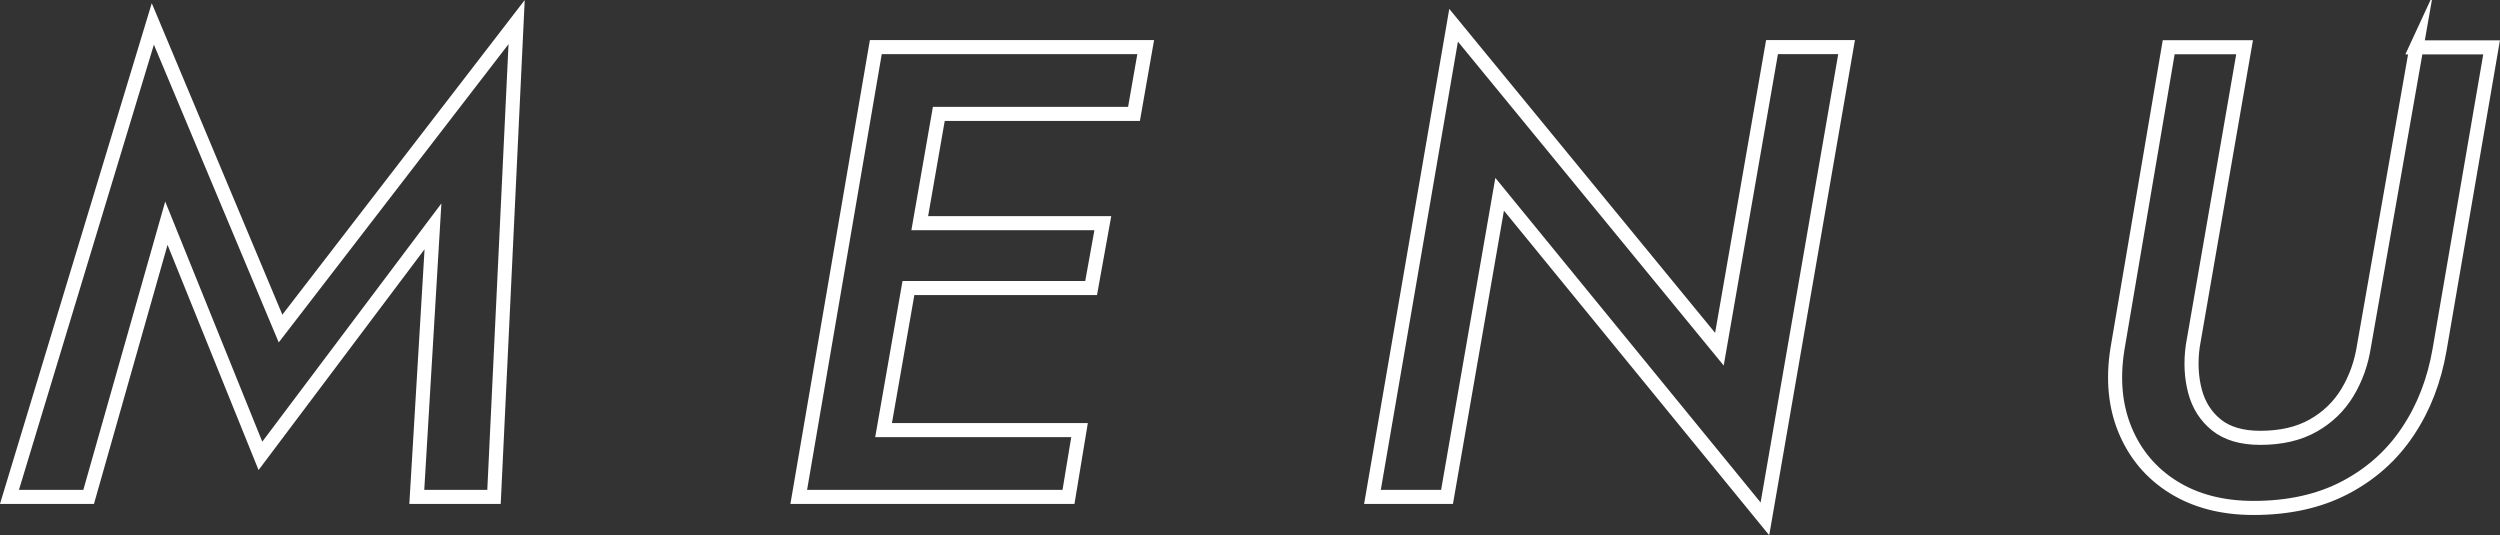
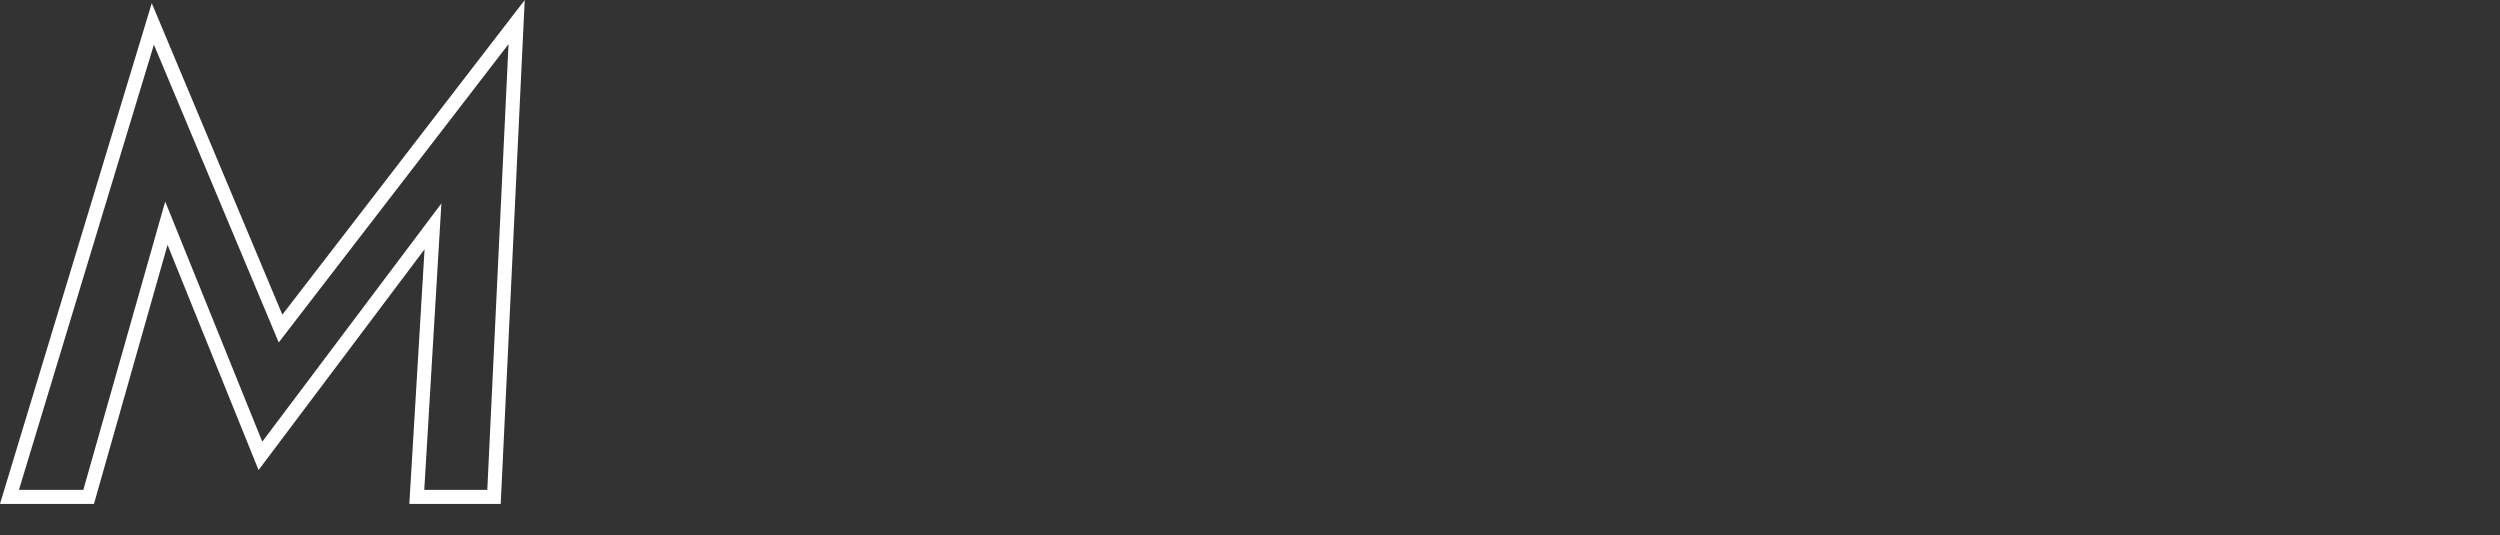
<svg xmlns="http://www.w3.org/2000/svg" id="_レイヤー_2" data-name="レイヤー 2" width="190.08" height="40.69" viewBox="0 0 190.08 40.69">
  <rect x="0" y="0" width="190.08" height="40.69" fill="#333333" stroke="none" />
  <defs>
    <style>
      .cls-1 {
        fill: none;
        stroke: #fff;
        stroke-miterlimit: 10;
        stroke-width: 1.07px;
      }
    </style>
  </defs>
  <g id="_レイヤー_1-2" data-name="レイヤー 1">
    <g>
      <polygon class="cls-1" points="11.62 1.82 .72 37.78 6.74 37.78 12.65 16.97 19.8 34.66 32.92 17.21 31.69 37.78 37.56 37.78 39.28 1.68 21.33 24.98 11.62 1.82" />
-       <polygon class="cls-1" points="70.14 3.58 66.59 3.58 60.73 37.78 64.23 37.78 66.3 37.78 81.24 37.78 82.08 32.7 67.18 32.7 69.07 21.9 82.96 21.9 83.85 16.97 69.93 16.97 71.38 8.66 86.22 8.66 87.11 3.58 72.26 3.58 70.14 3.58" />
-       <polygon class="cls-1" points="130.73 26.55 110.52 1.92 104.35 37.78 110.02 37.78 114.02 14.77 134.19 39.45 140.4 3.58 134.73 3.58 130.73 26.55" />
-       <path class="cls-1" d="m183.73,3.58l-3.99,22.72c-.2,1.3-.62,2.48-1.26,3.54-.64,1.06-1.51,1.9-2.61,2.52-1.1.62-2.44.93-4.02.93-1.41,0-2.52-.33-3.33-.98-.81-.65-1.35-1.51-1.63-2.56-.28-1.06-.34-2.21-.17-3.44l3.94-22.72h-5.77l-3.9,22.96c-.36,2.28-.17,4.33.59,6.16.76,1.82,1.97,3.27,3.65,4.32s3.71,1.59,6.11,1.59c2.66,0,4.98-.51,6.95-1.54,1.97-1.03,3.57-2.45,4.78-4.27,1.22-1.82,2.02-3.91,2.42-6.25l3.95-22.96h-5.72Z" />
    </g>
  </g>
</svg>